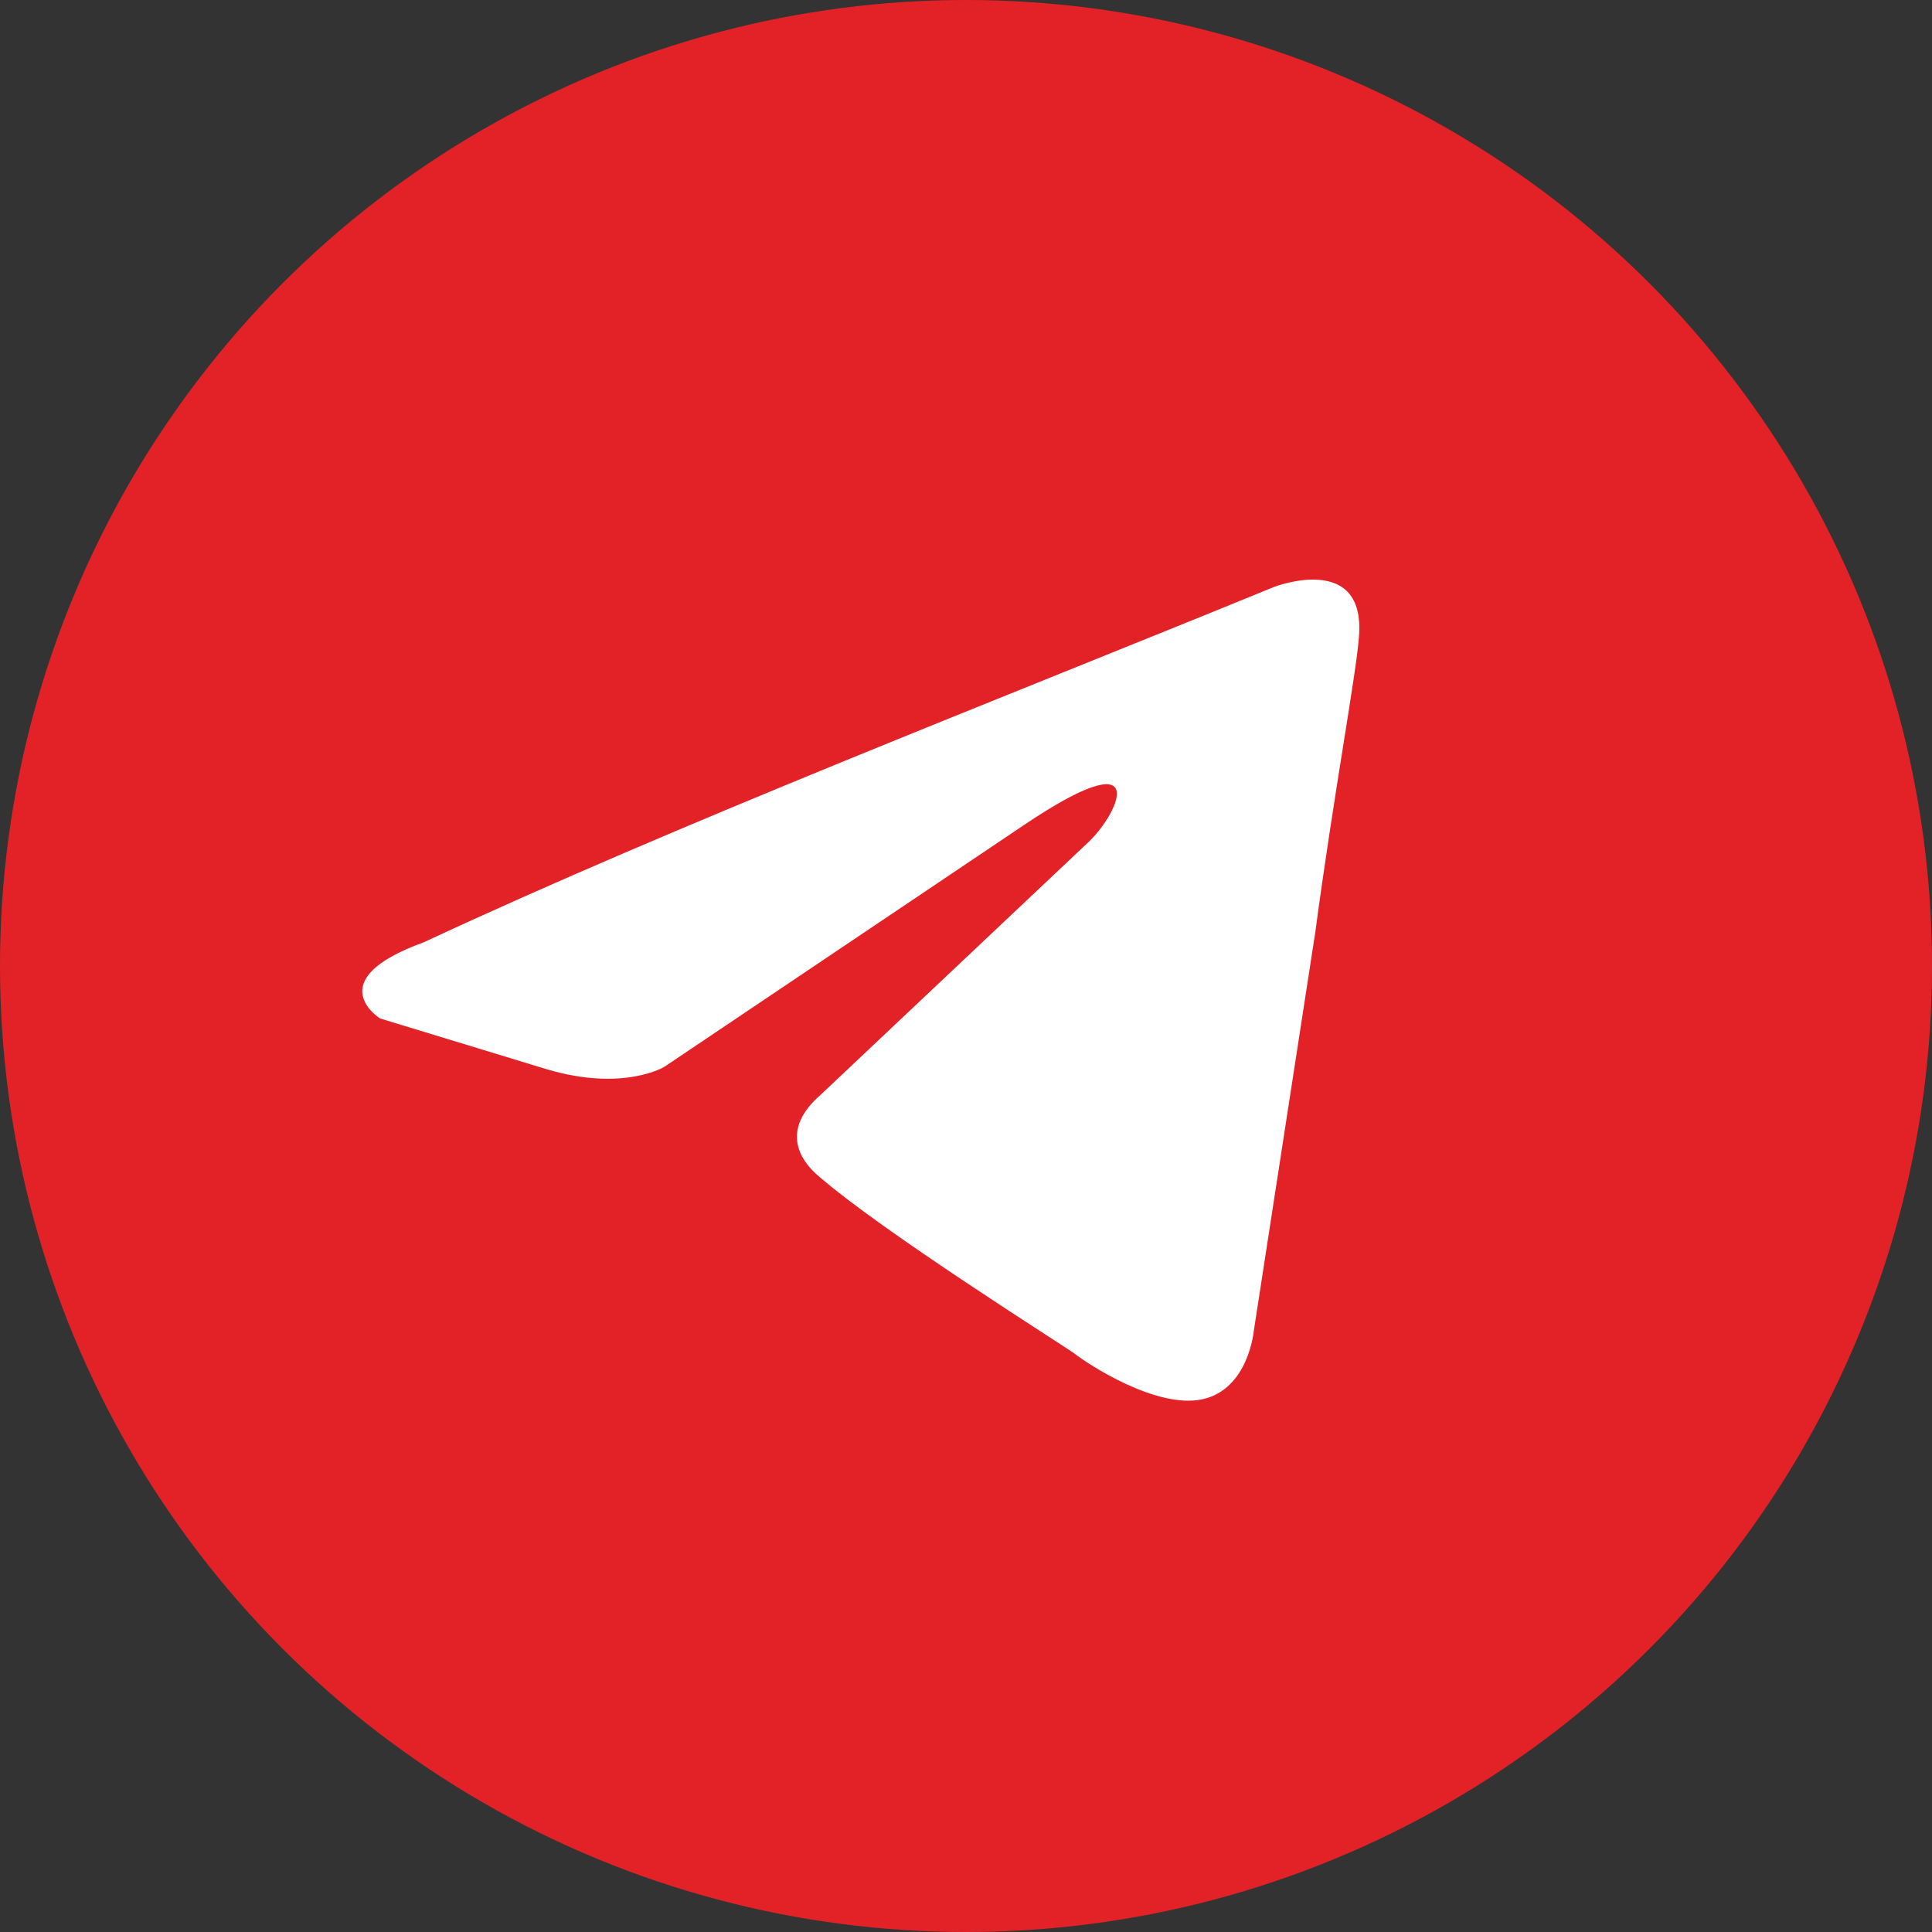
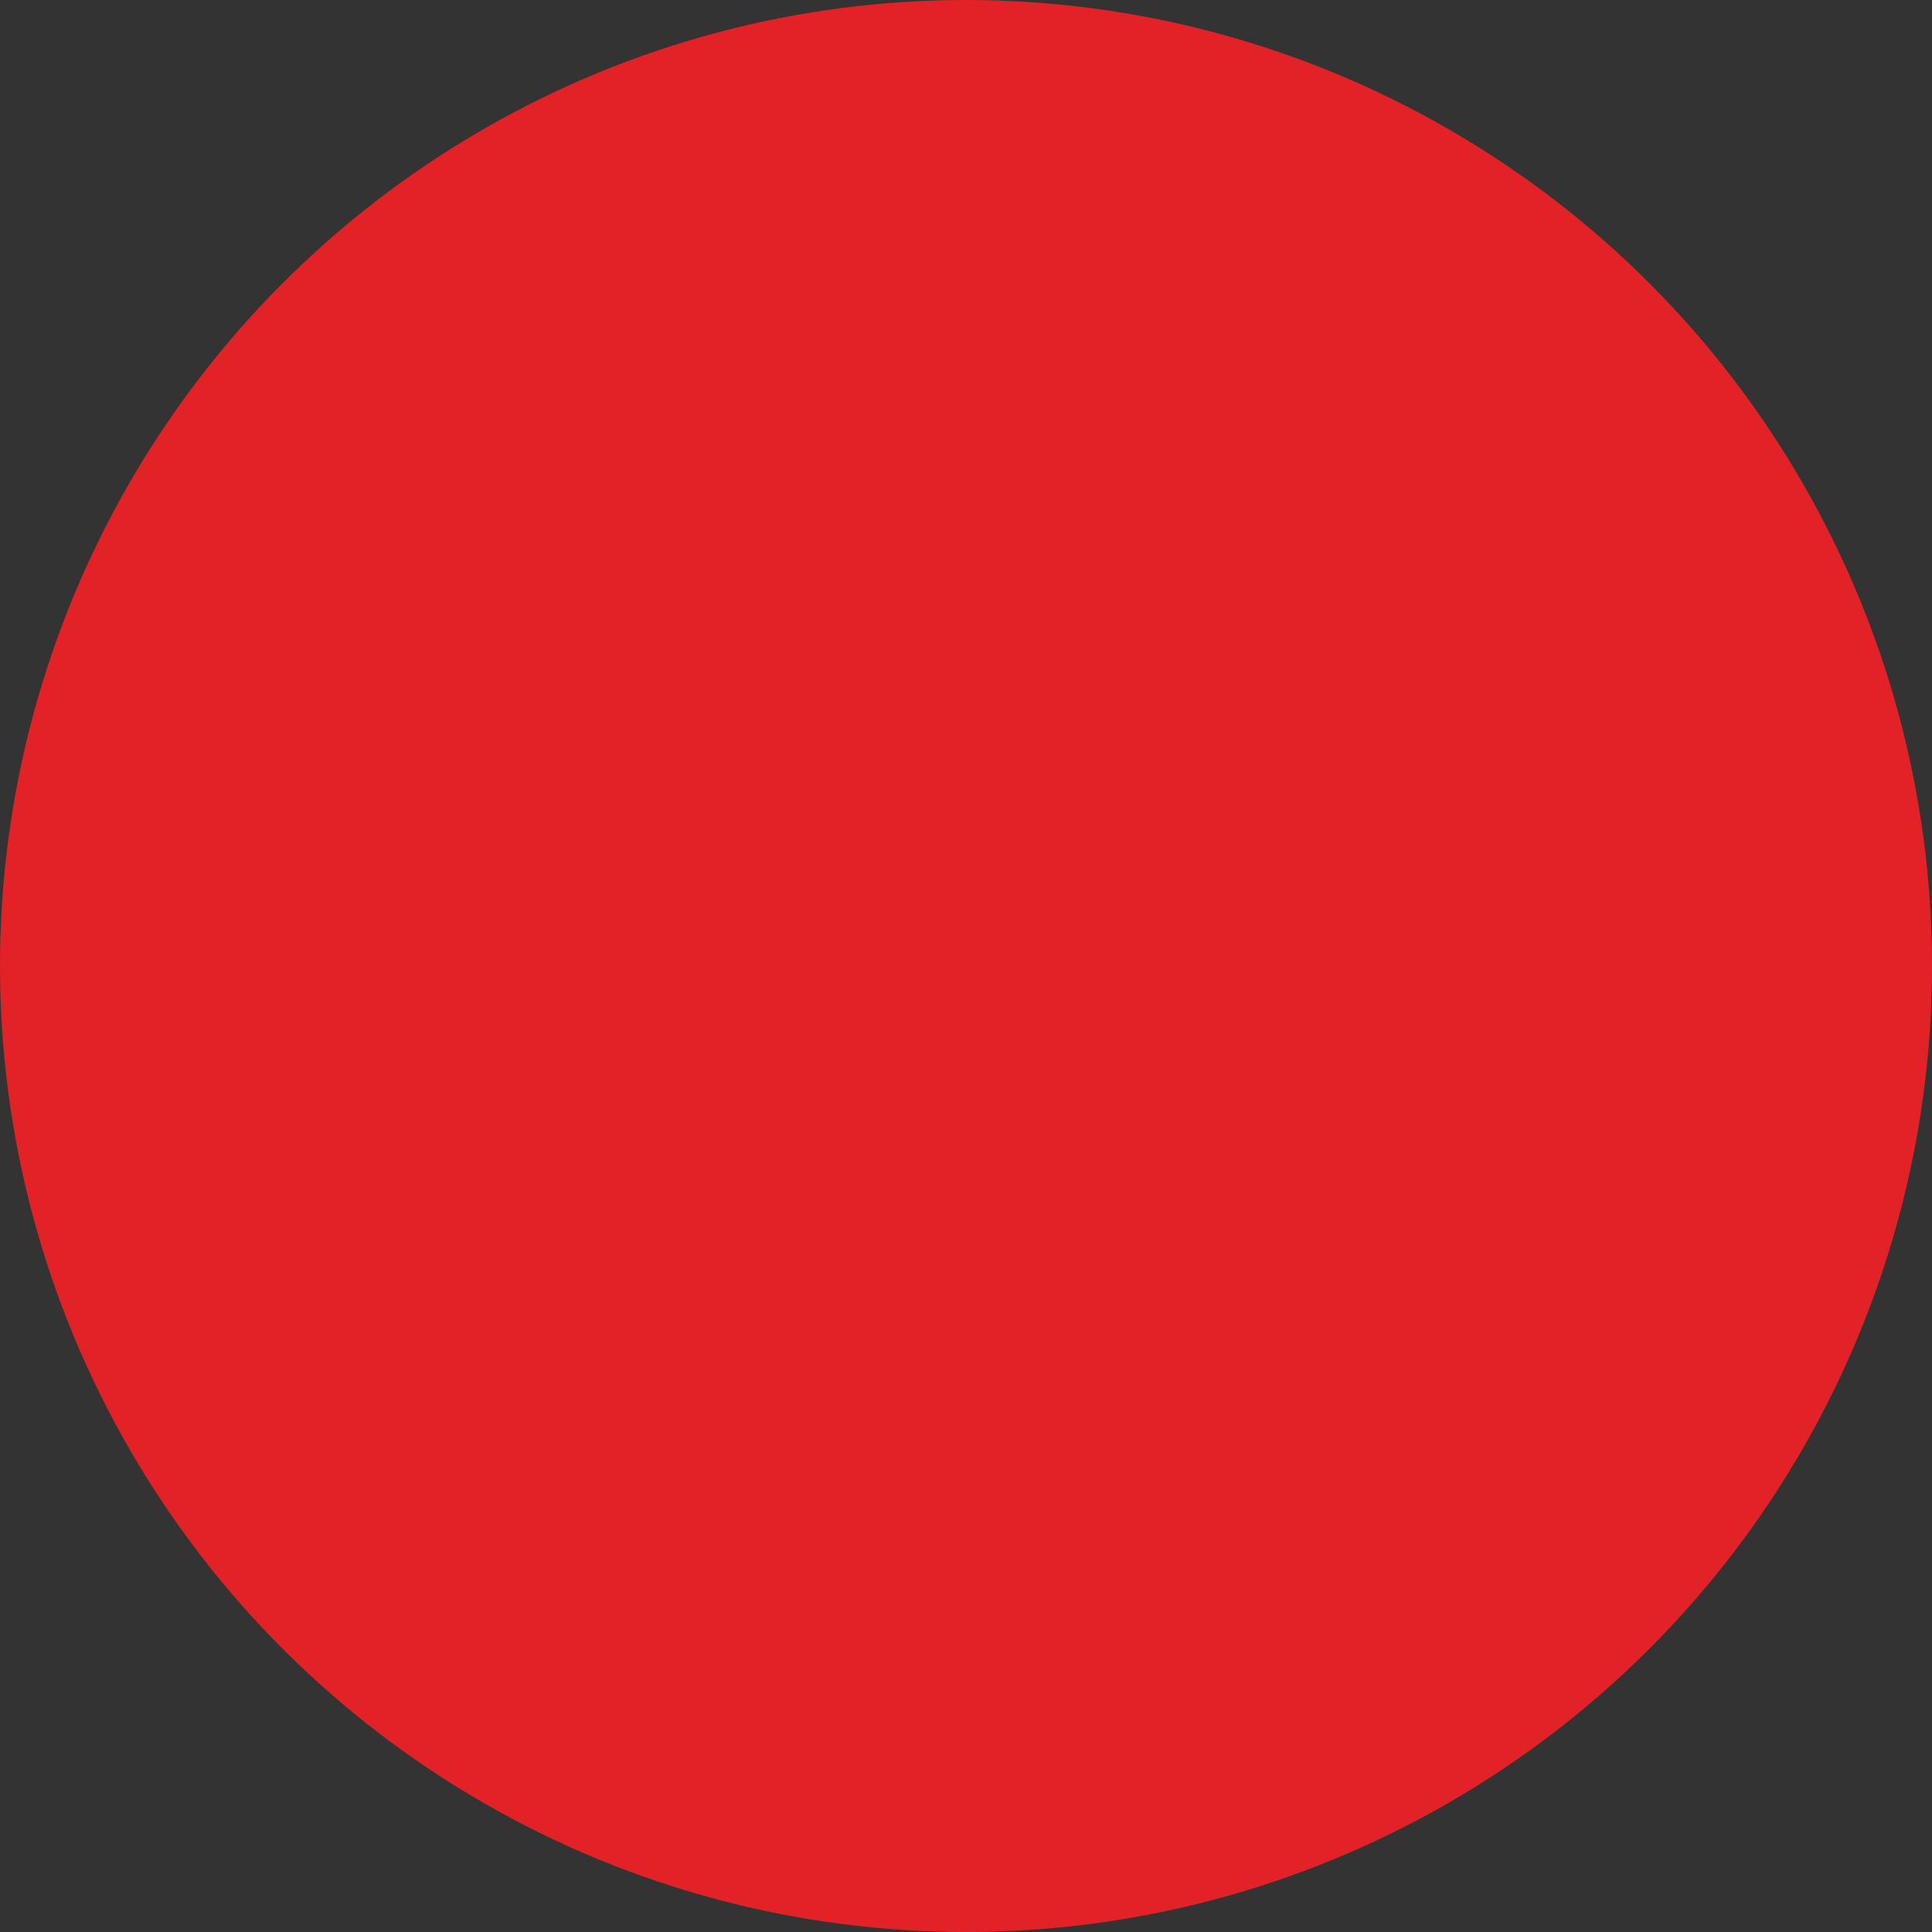
<svg xmlns="http://www.w3.org/2000/svg" width="55" height="55" viewBox="0 0 55 55" fill="none">
  <rect x="0" y="0" width="55" height="55" fill="#333333" stroke="none" />
  <circle cx="27.5" cy="27.5" r="27.5" fill="#E32228" />
-   <path d="M36.277 16.706C36.277 16.706 38.903 15.695 38.684 18.153C38.612 19.164 37.955 22.705 37.444 26.536L35.694 37.883C35.694 37.883 35.547 39.545 34.234 39.833C32.923 40.123 30.953 38.822 30.588 38.533C30.297 38.317 25.118 35.065 23.295 33.474C22.783 33.041 22.199 32.173 23.367 31.162L31.026 23.935C31.901 23.067 32.776 21.043 29.129 23.501L18.917 30.367C18.917 30.367 17.751 31.088 15.563 30.439L10.822 28.994C10.822 28.994 9.072 27.909 12.061 26.826C19.355 23.427 28.325 19.96 36.277 16.706Z" fill="white" />
</svg>